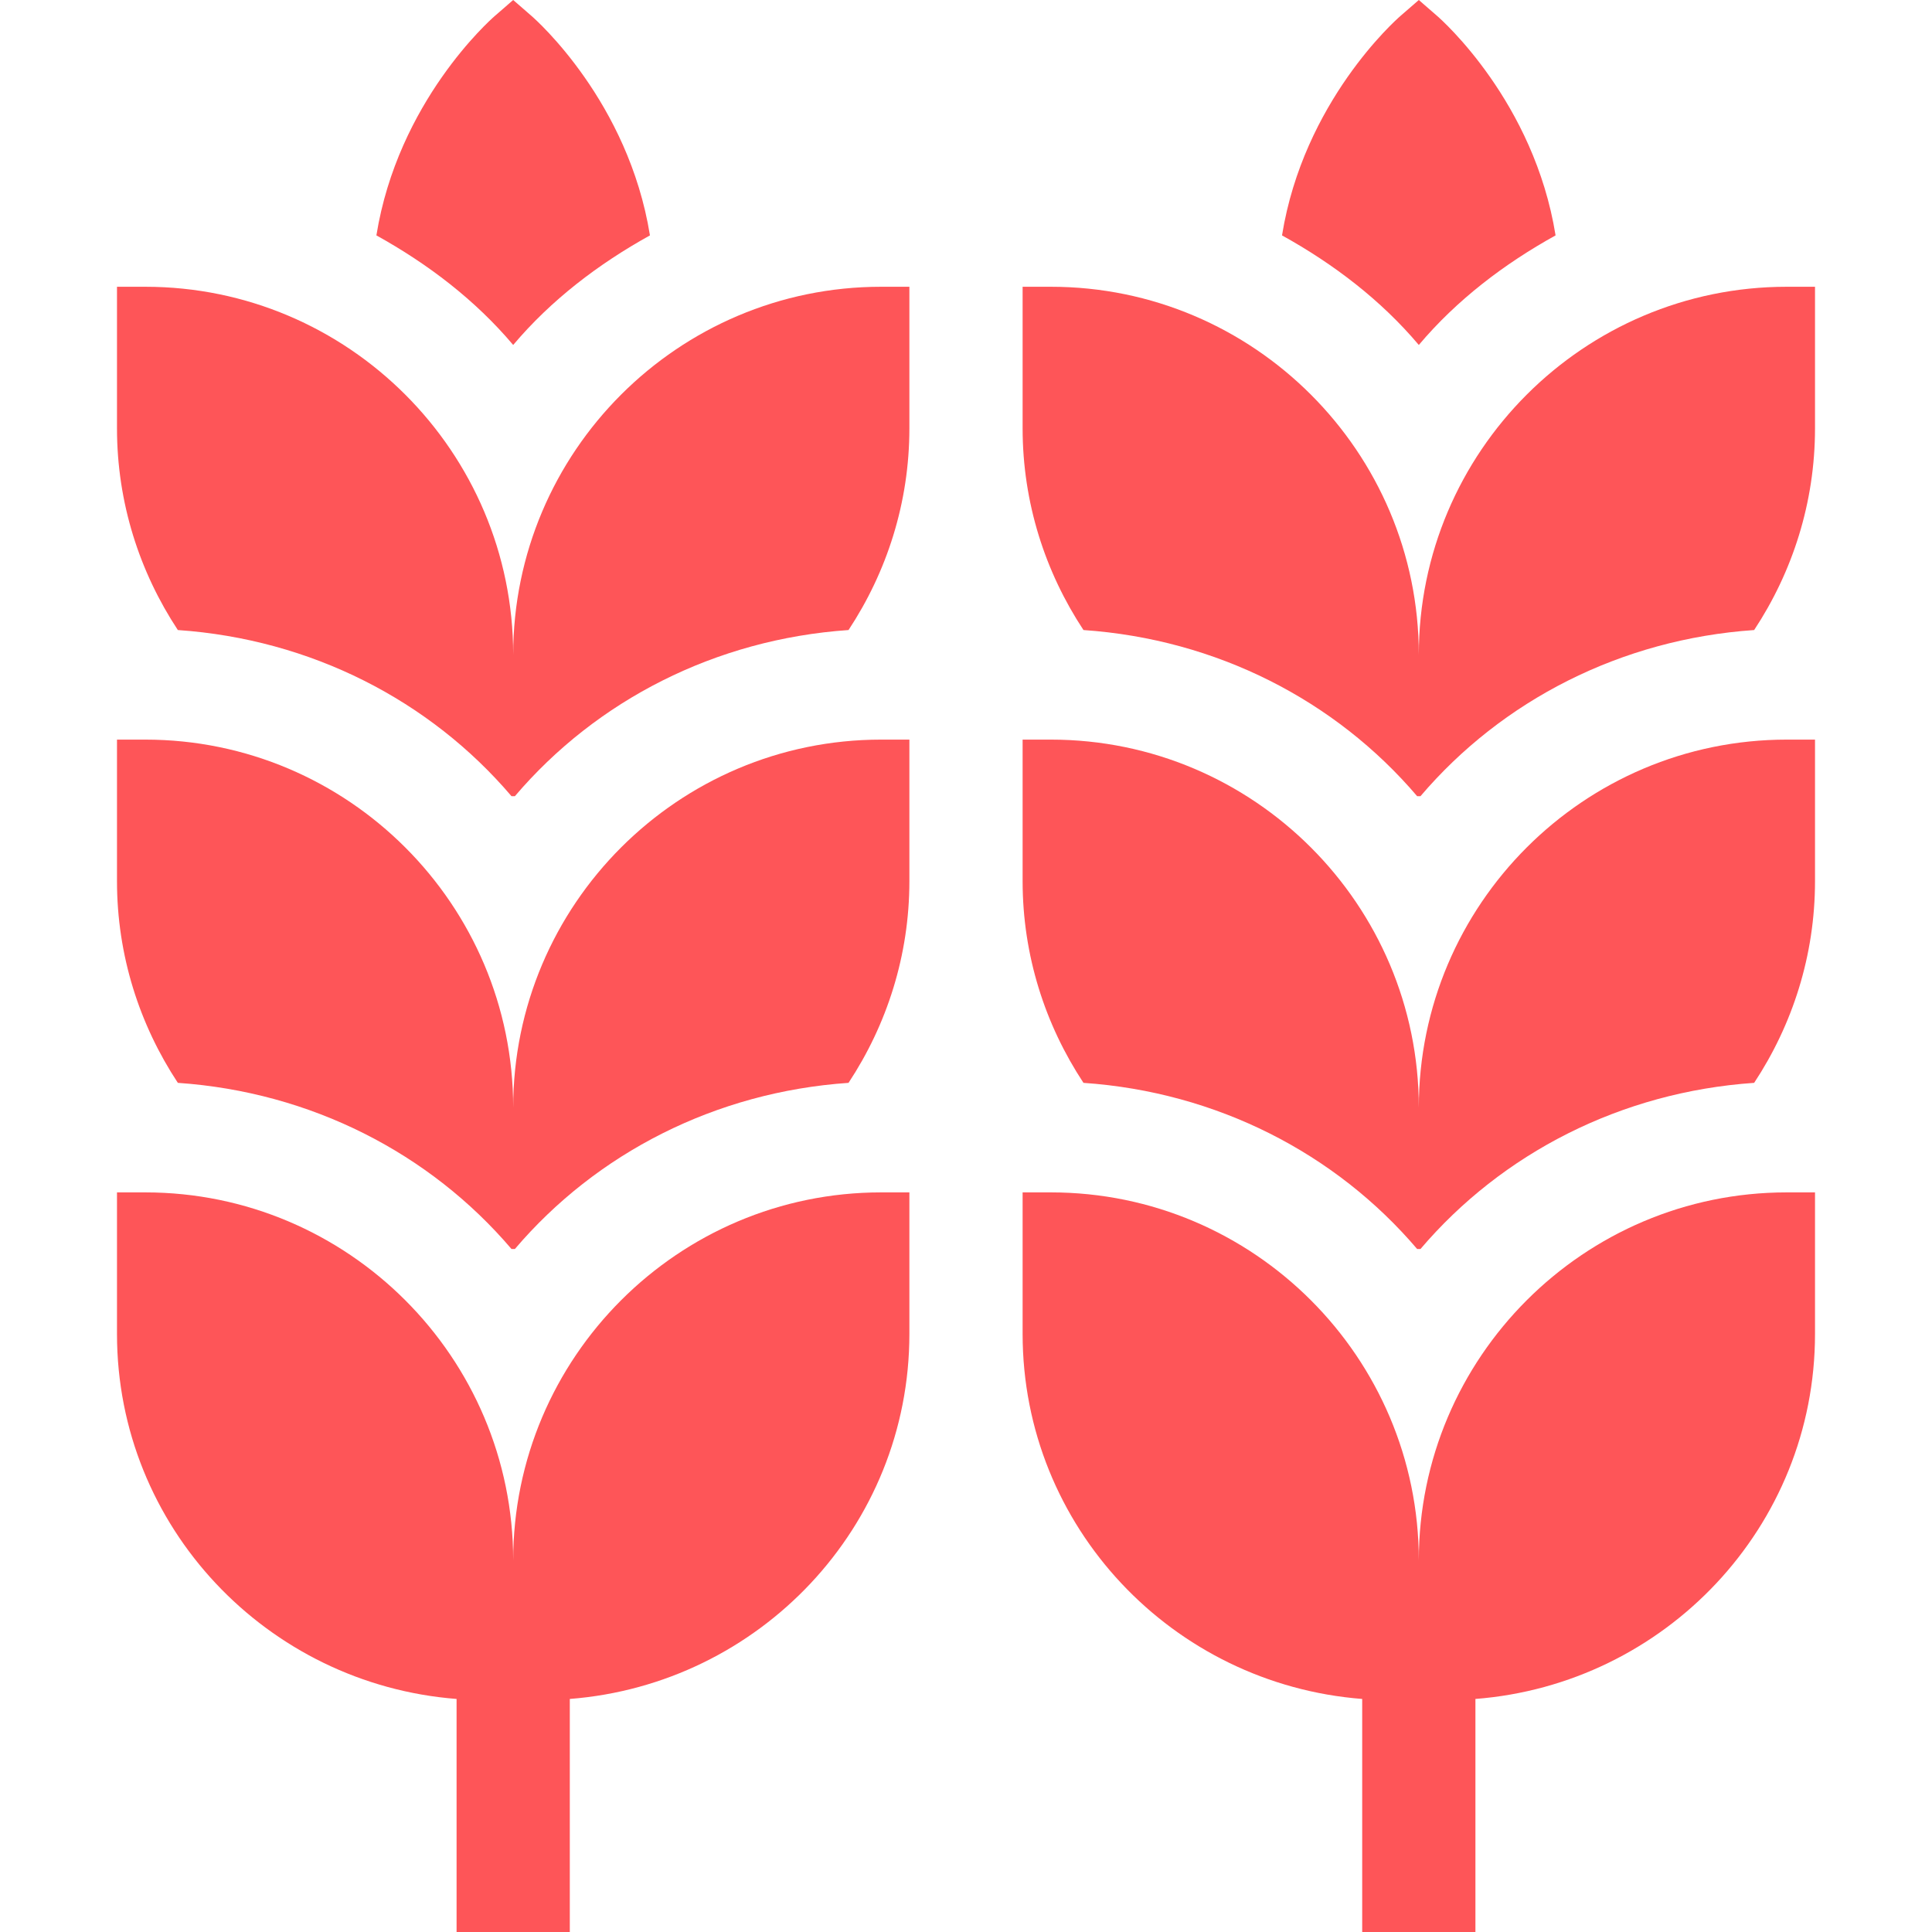
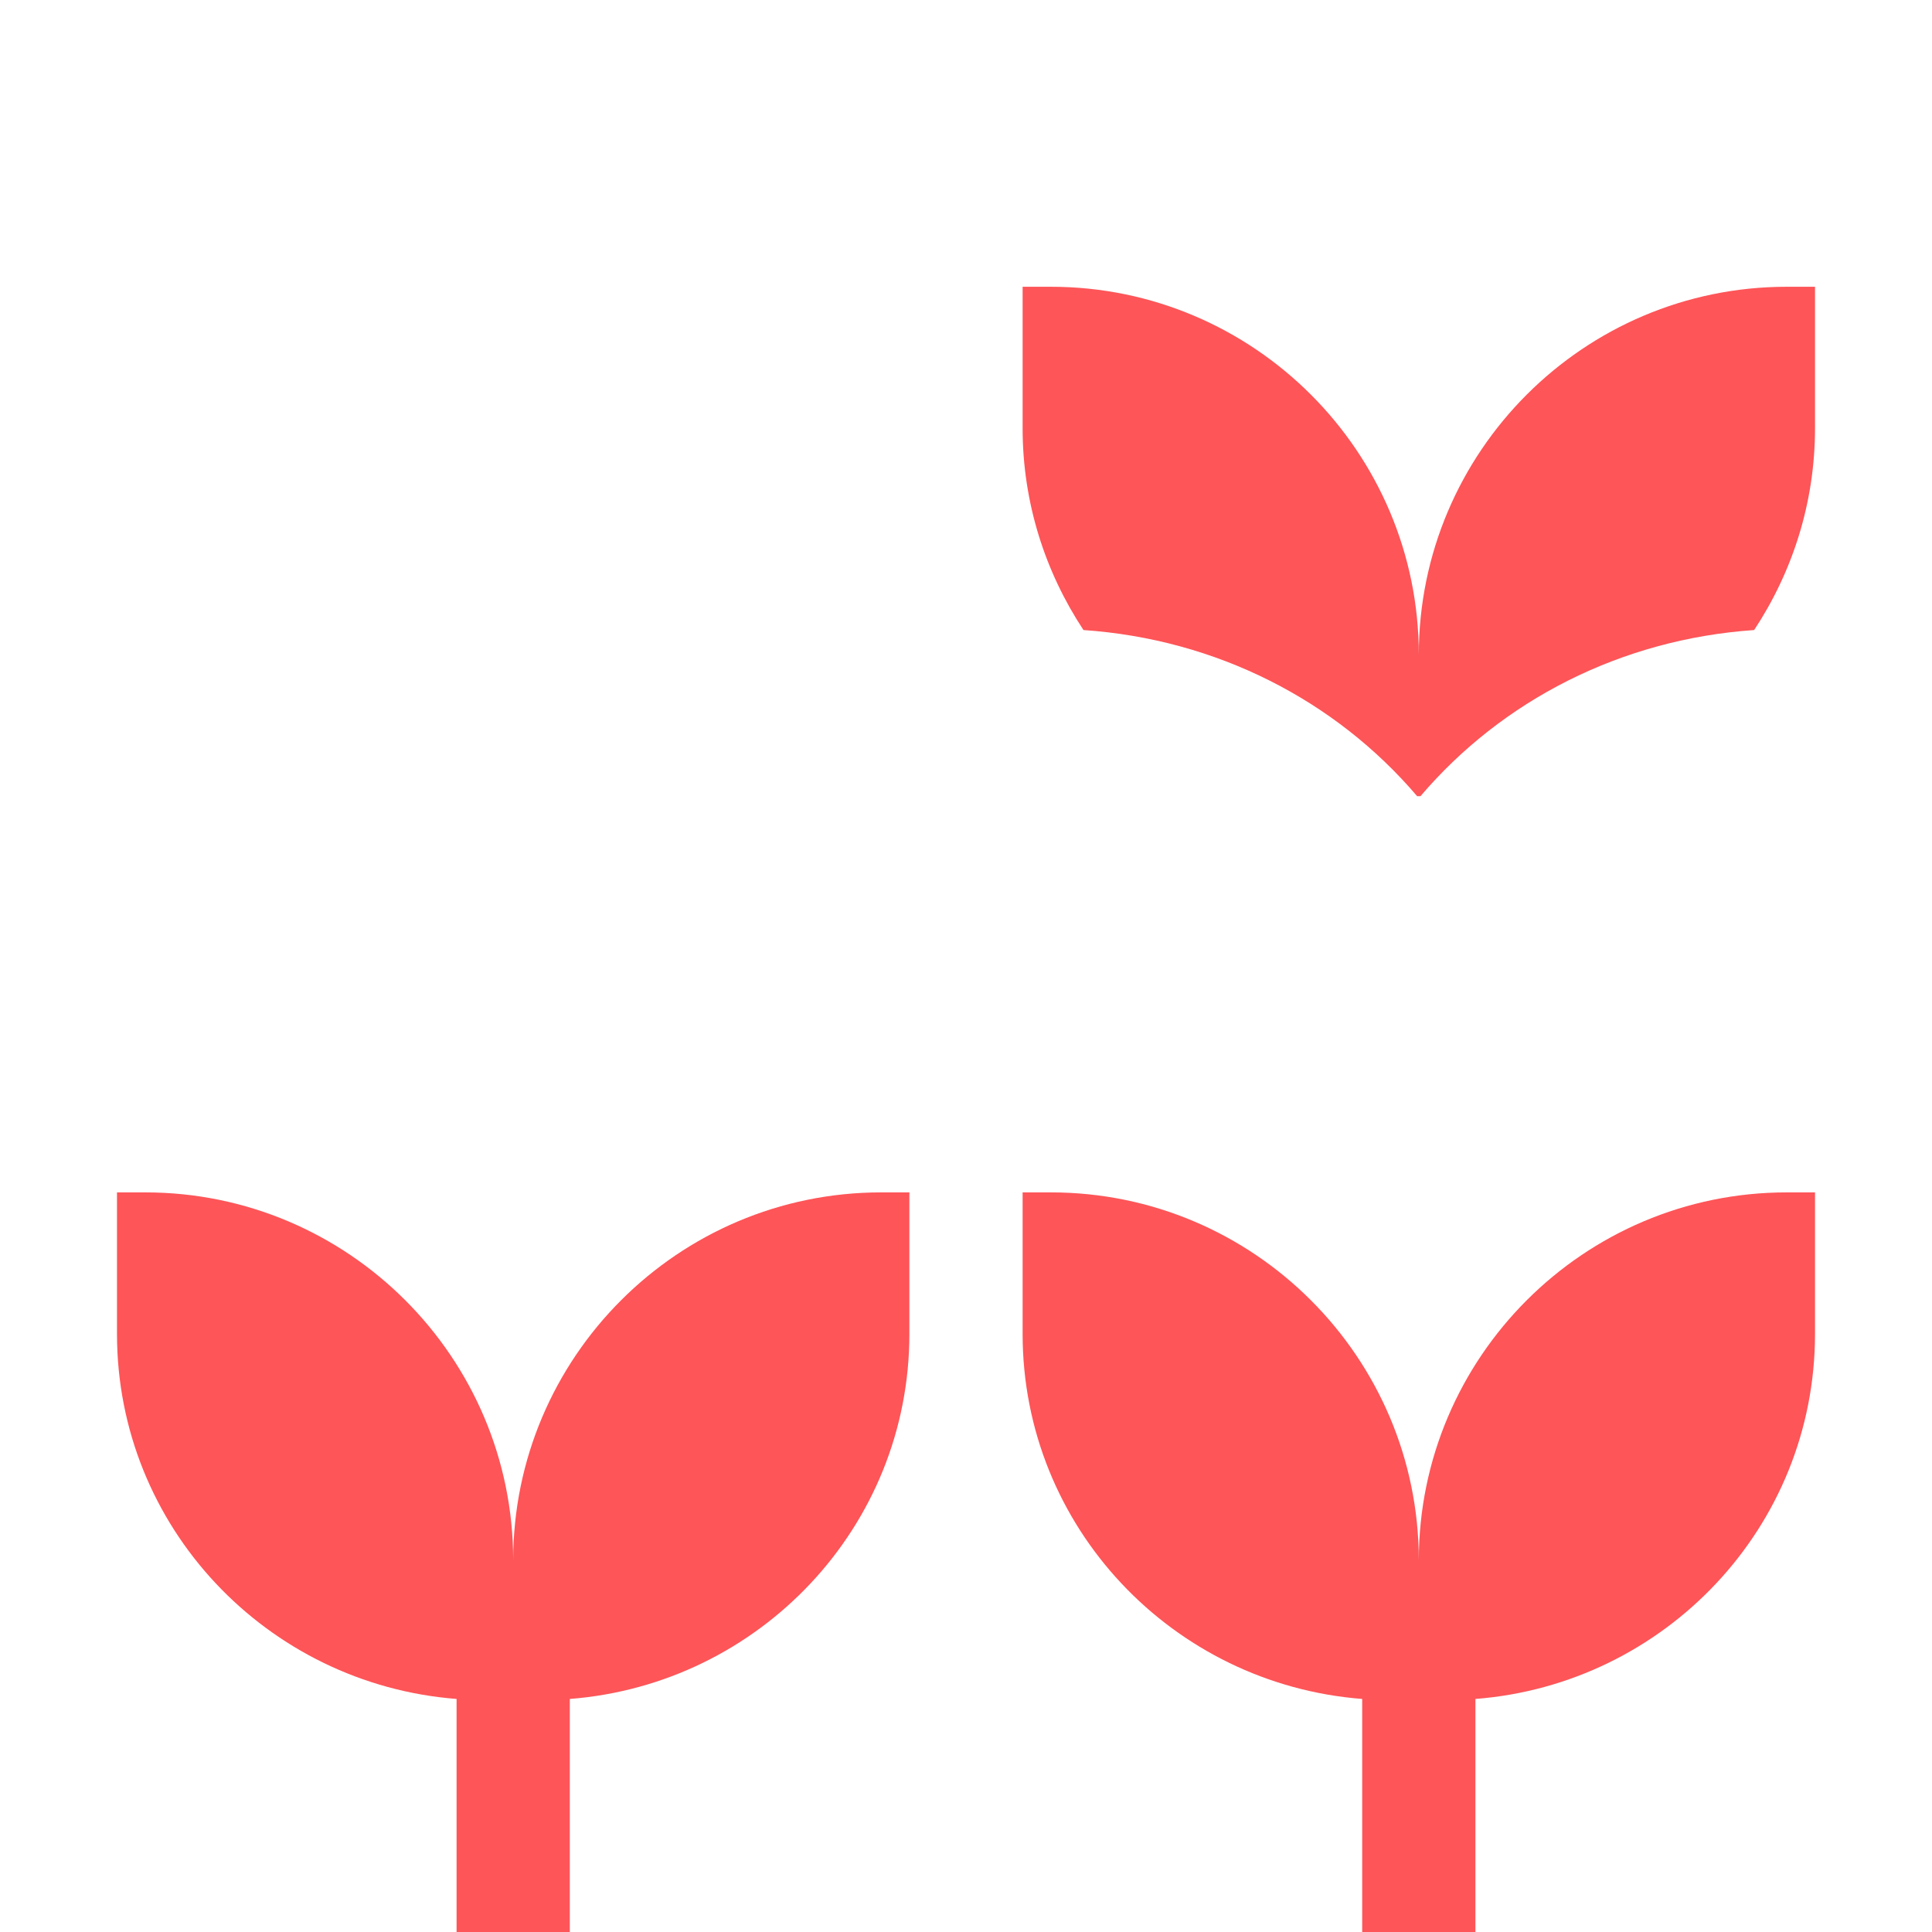
<svg xmlns="http://www.w3.org/2000/svg" width="56" height="56" viewBox="0 0 56 56" fill="none">
-   <path d="M18.839 6.823C18.217 2.949 15.542 0.581 15.413 0.468L14.875 0L14.335 0.469C14.207 0.581 11.533 2.949 10.91 6.823C12.41 7.654 13.777 8.698 14.875 9.999C15.973 8.698 17.34 7.654 18.839 6.823Z" fill="#FE5558" />
-   <path d="M14.875 18.977C14.875 13.097 10.091 8.312 4.211 8.312H3.391V12.414C3.391 14.574 4.046 16.581 5.155 18.262C9.013 18.527 12.462 20.301 14.826 23.078H14.924C17.288 20.301 20.736 18.527 24.595 18.262C25.704 16.581 26.359 14.574 26.359 12.414V8.312H25.539C19.659 8.312 14.875 13.097 14.875 18.977Z" fill="#FE5558" />
-   <path d="M14.875 32.102C14.875 26.222 10.091 21.438 4.211 21.438H3.391V25.539C3.391 27.699 4.046 29.706 5.155 31.387C9.013 31.652 12.462 33.426 14.826 36.203H14.924C17.288 33.426 20.736 31.652 24.595 31.387C25.704 29.706 26.359 27.699 26.359 25.539V21.438H25.539C19.659 21.438 14.875 26.222 14.875 32.102Z" fill="#FE5558" />
-   <path d="M45.089 6.823C44.467 2.949 41.792 0.581 41.663 0.468L41.125 0L40.585 0.469C40.457 0.581 37.783 2.949 37.16 6.823C38.66 7.654 40.027 8.698 41.125 9.999C42.222 8.698 43.59 7.654 45.089 6.823Z" fill="#FE5558" />
  <path d="M41.125 18.977C41.125 13.097 36.341 8.312 30.461 8.312H29.641V12.414C29.641 14.574 30.296 16.581 31.405 18.262C35.264 18.527 38.712 20.301 41.077 23.078H41.173C43.538 20.301 46.986 18.527 50.845 18.262C51.954 16.581 52.609 14.574 52.609 12.414V8.312H51.789C45.909 8.312 41.125 13.097 41.125 18.977Z" fill="#FE5558" />
-   <path d="M41.125 32.102C41.125 26.222 36.341 21.438 30.461 21.438H29.641V25.539C29.641 27.699 30.296 29.706 31.405 31.387C35.264 31.652 38.712 33.426 41.077 36.203H41.173C43.538 33.426 46.986 31.652 50.845 31.387C51.954 29.706 52.609 27.699 52.609 25.539V21.438H51.789C45.909 21.438 41.125 26.222 41.125 32.102Z" fill="#FE5558" />
  <path d="M14.875 45.227C14.875 39.347 10.091 34.562 4.211 34.562H3.391V38.664C3.391 44.263 7.743 48.818 13.234 49.245V56H16.516V49.245C22.007 48.818 26.359 44.263 26.359 38.664V34.562H25.539C19.659 34.562 14.875 39.347 14.875 45.227Z" fill="#FE5558" />
  <path d="M41.125 45.227C41.125 39.347 36.341 34.562 30.461 34.562H29.641V38.664C29.641 44.263 33.993 48.818 39.484 49.245V56H42.766V49.245C48.257 48.818 52.609 44.263 52.609 38.664V34.562H51.789C45.909 34.562 41.125 39.347 41.125 45.227Z" fill="#FE5558" />
</svg>